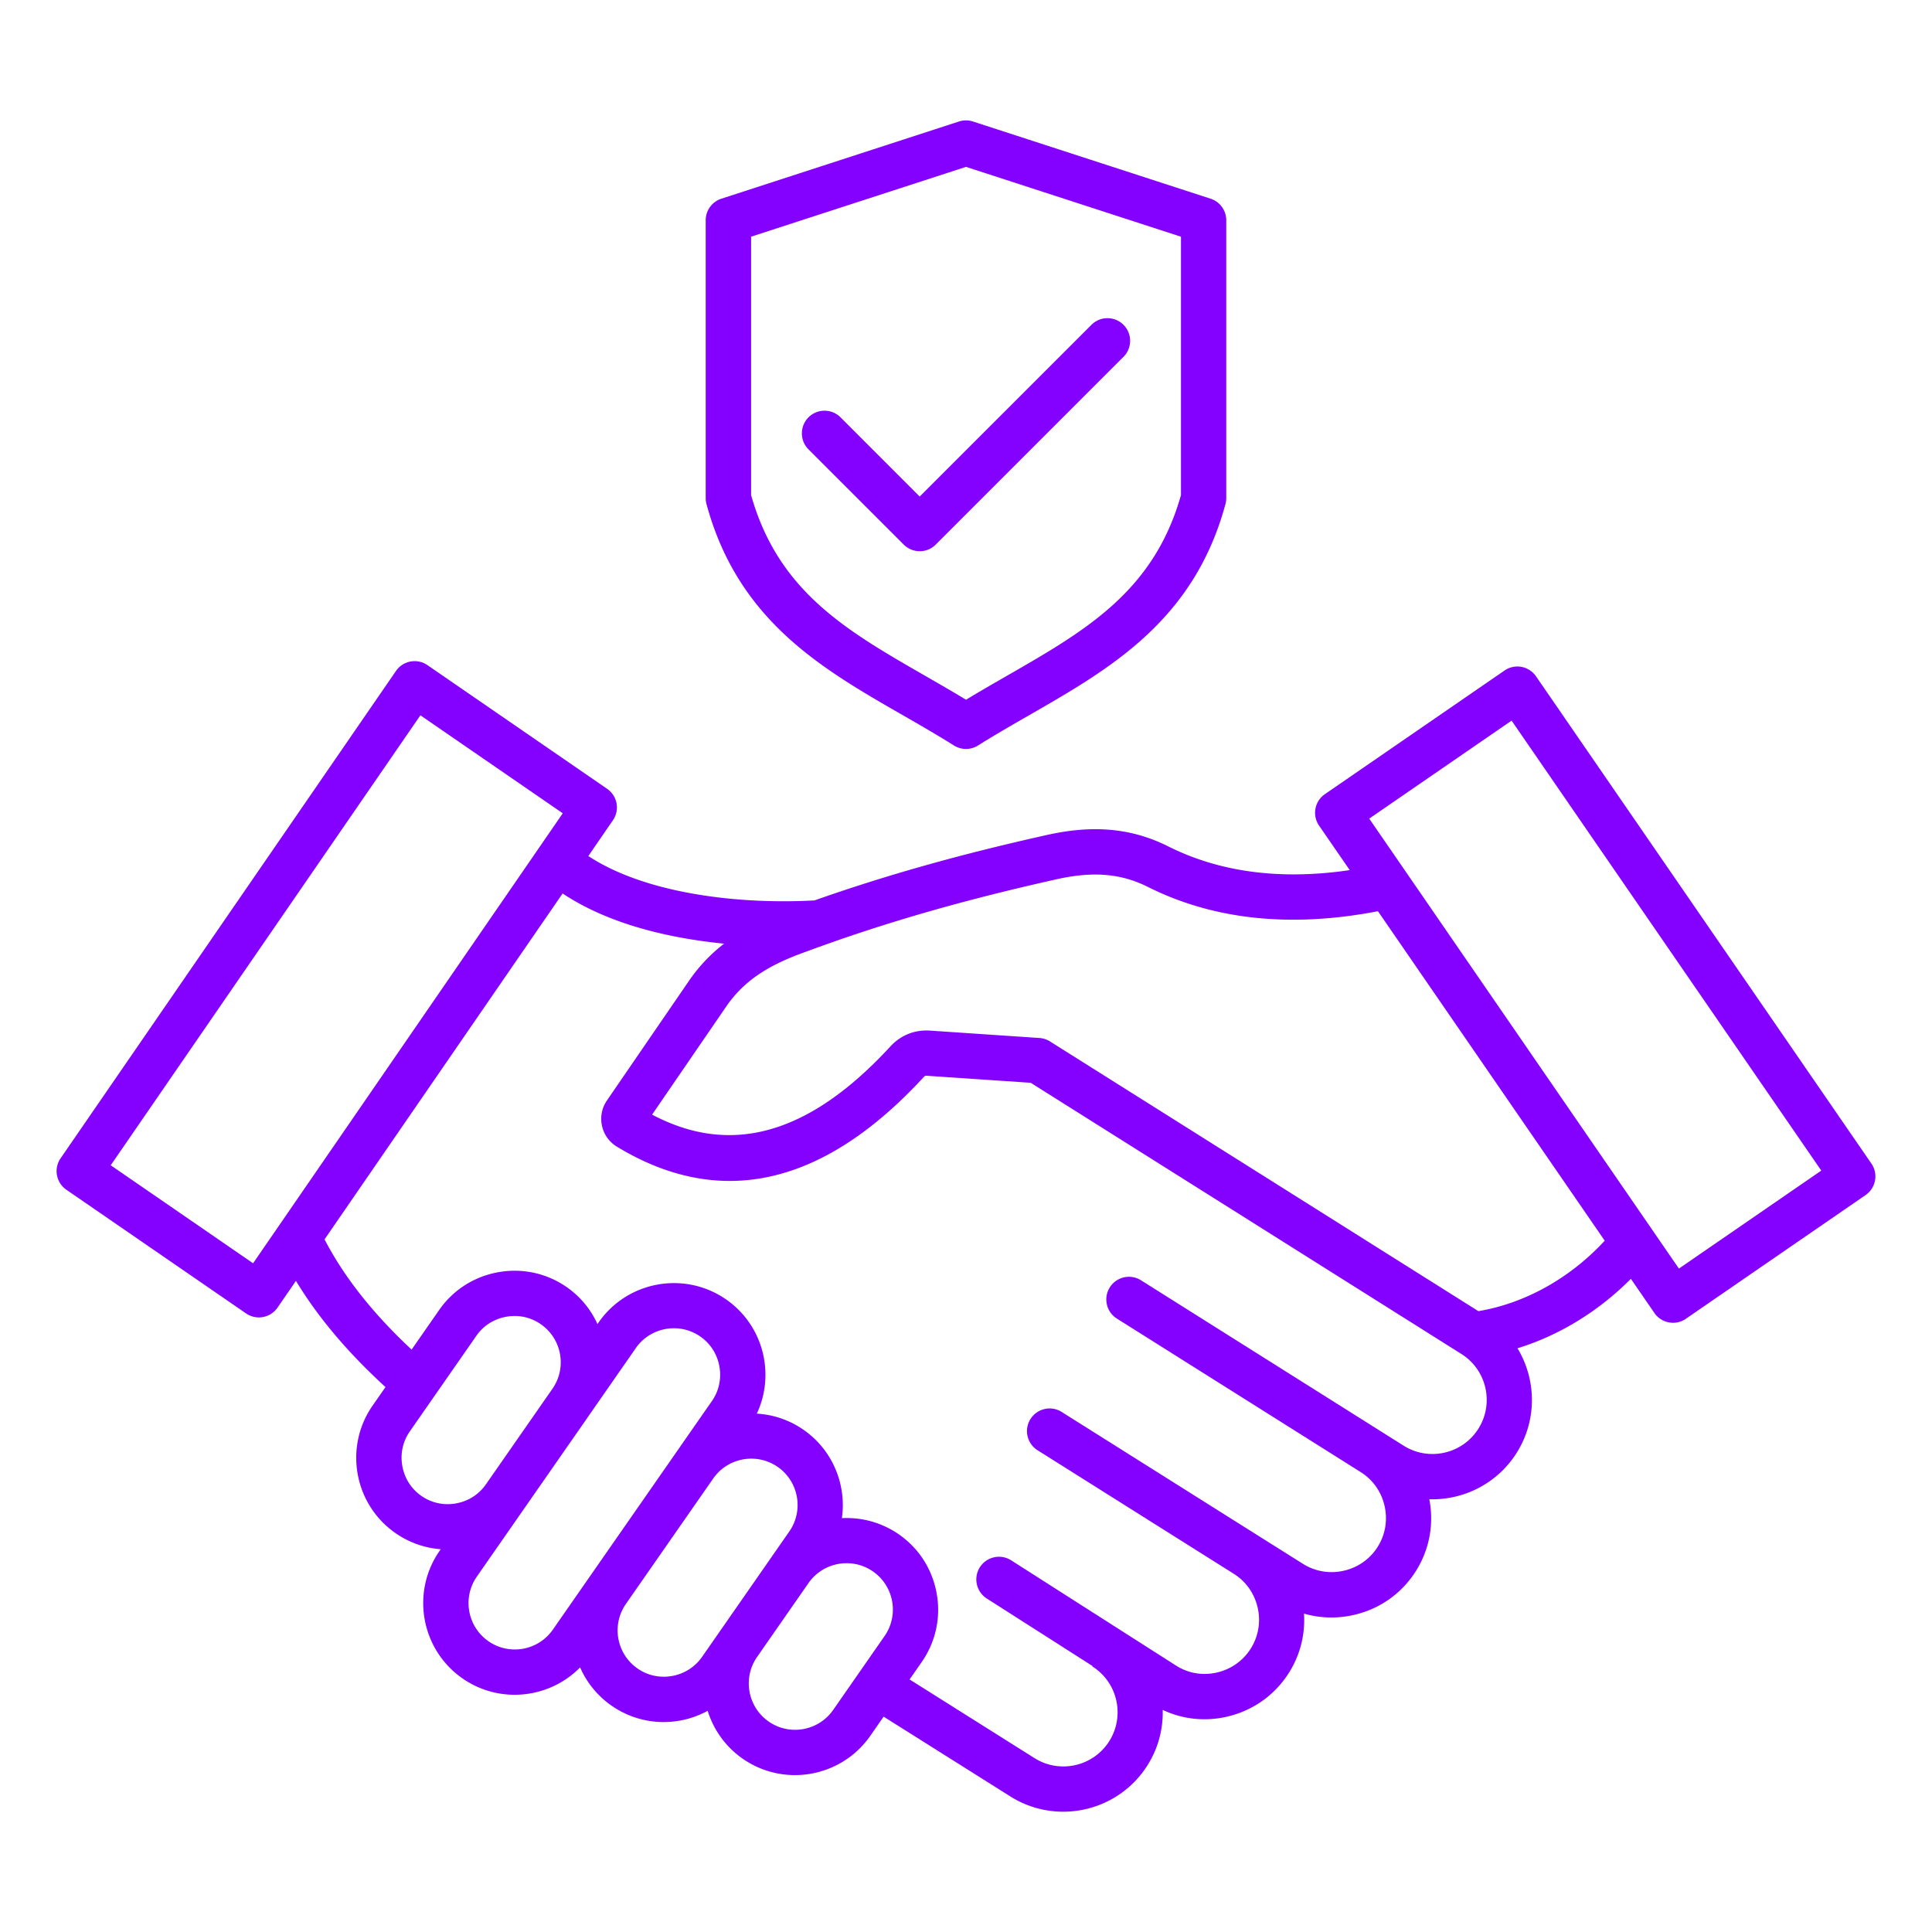
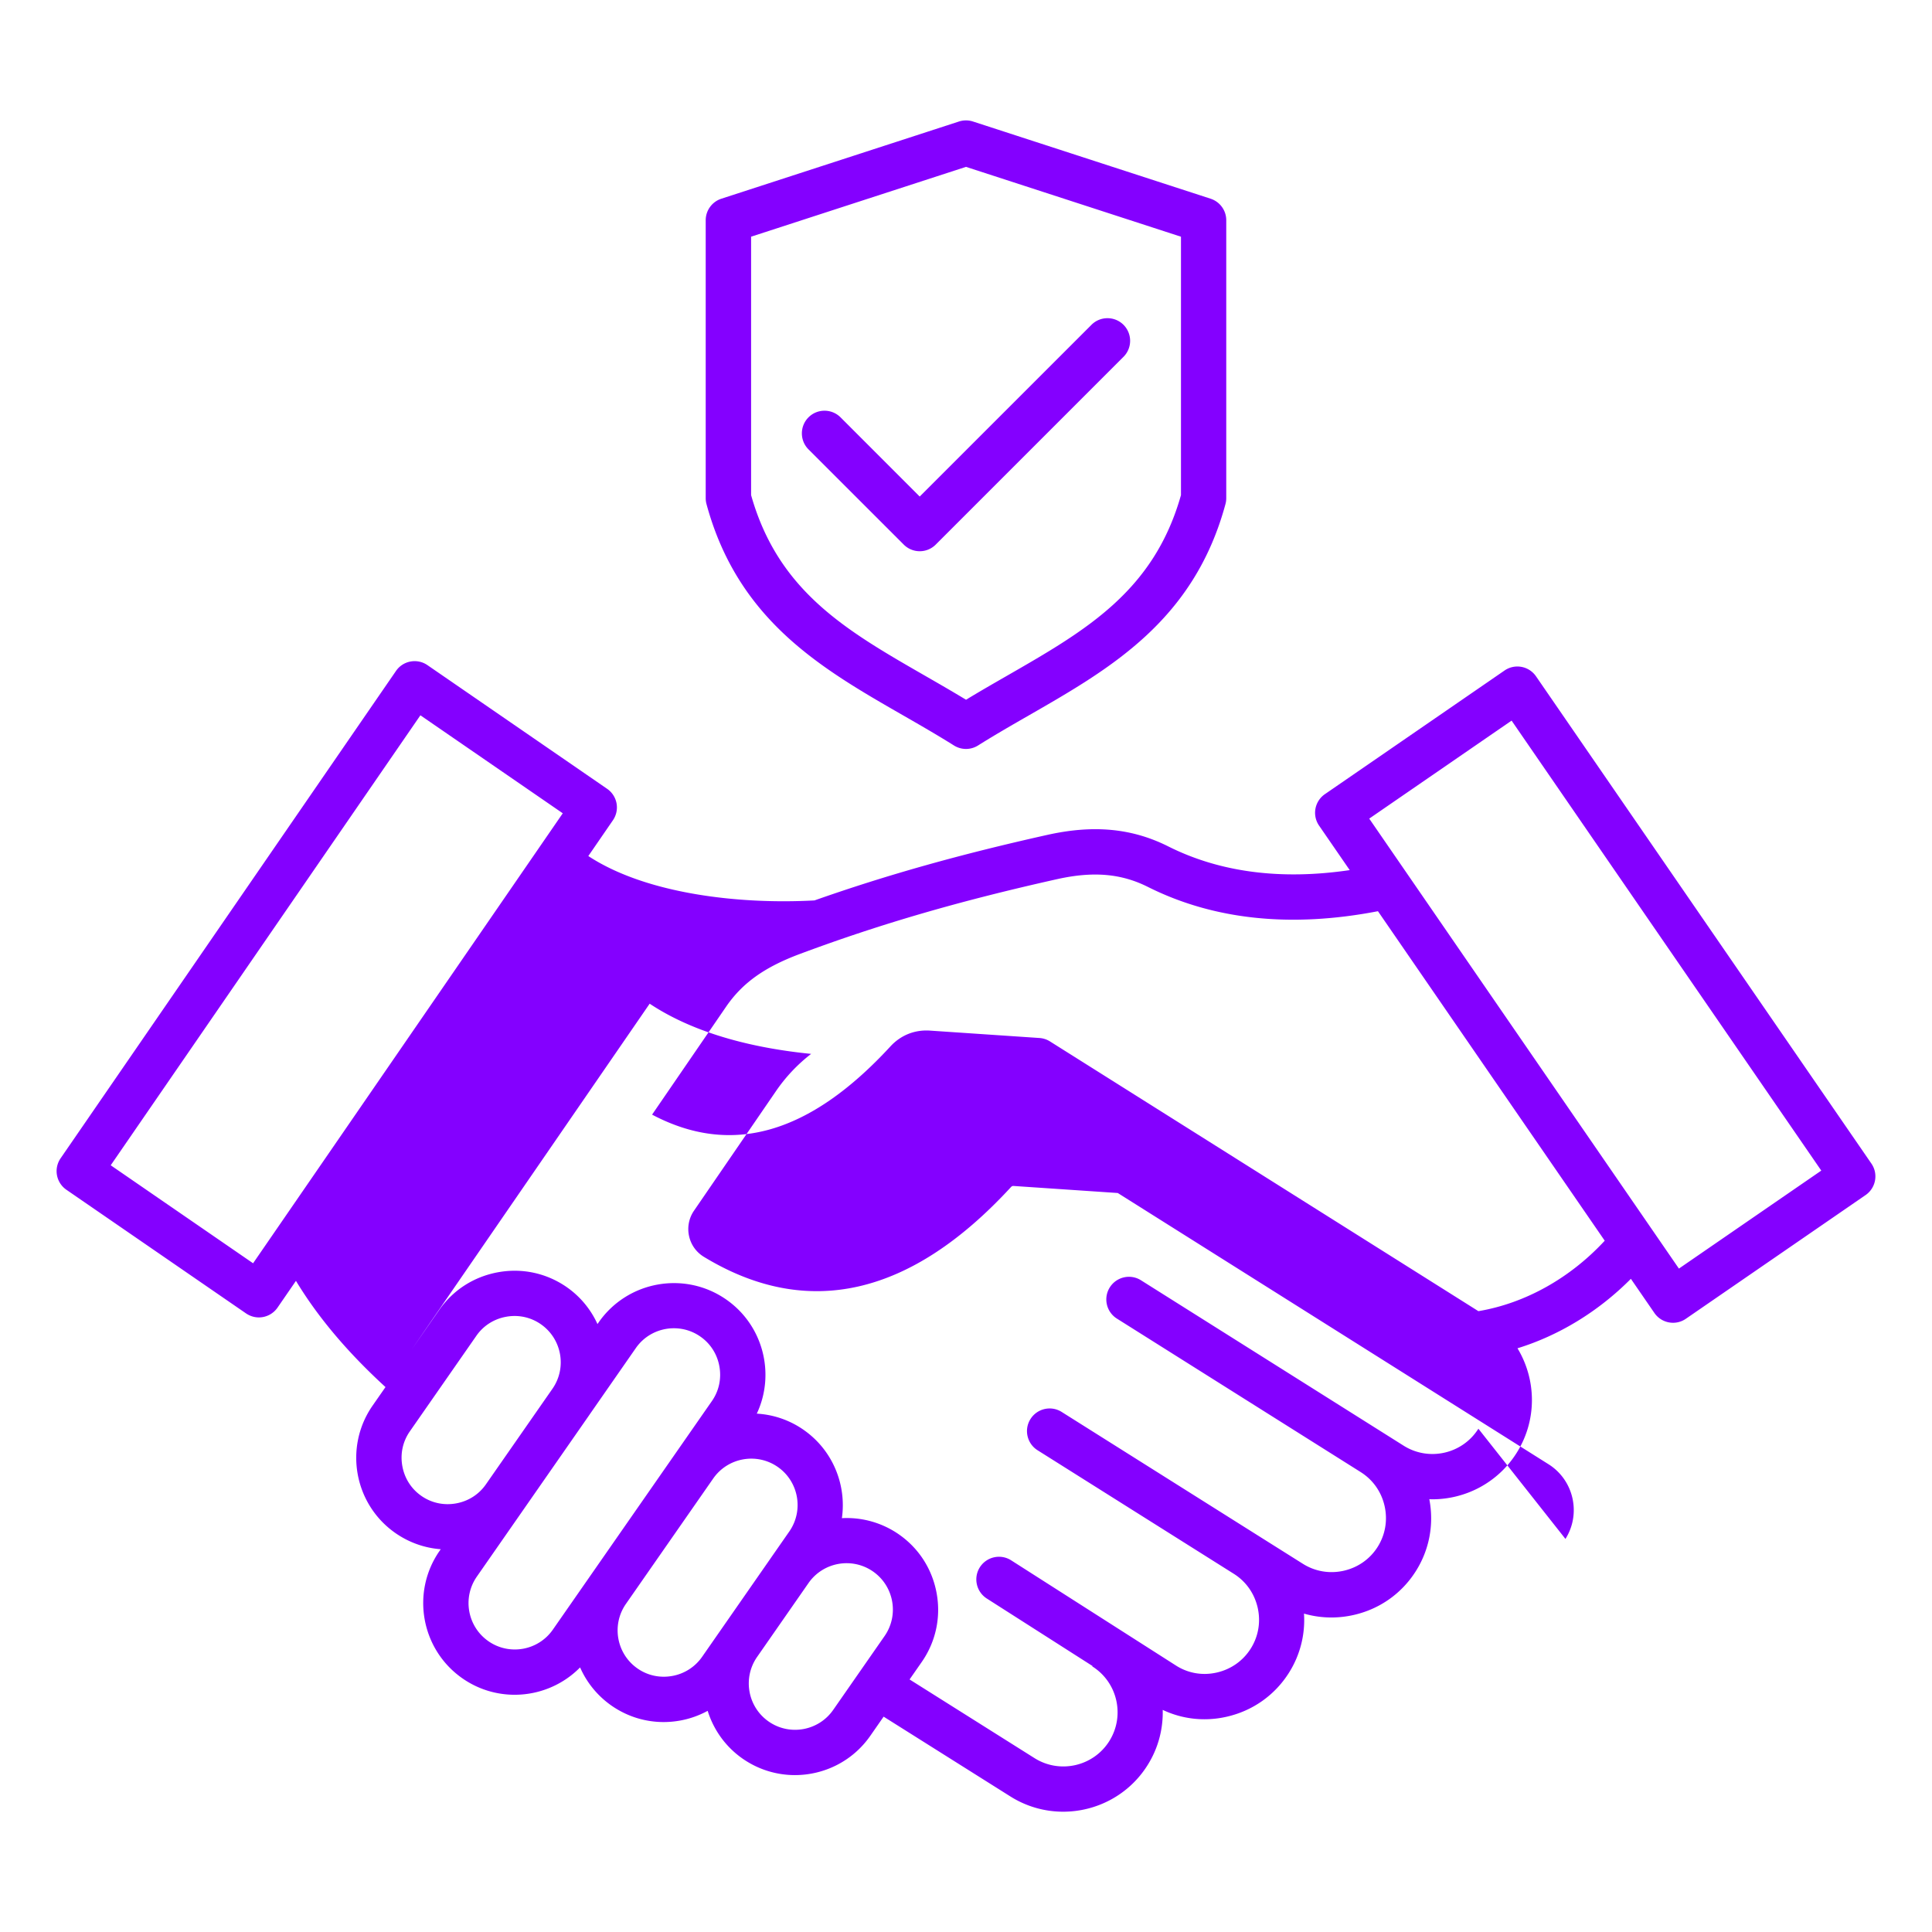
<svg xmlns="http://www.w3.org/2000/svg" version="1.1" width="512" height="512" x="0" y="0" viewBox="0 0 512 512" style="enable-background:new 0 0 512 512" xml:space="preserve" class="">
  <g>
-     <path d="m495.94 308.36-88.88-129.13a5.994 5.994 0 0 0-8.34-1.54l-47.61 32.77a6.01 6.01 0 0 0-2.5 3.85c-.29 1.57.06 3.18.96 4.49l8.12 11.79c-18.24 2.69-34.39.59-48.1-6.29-9.6-4.81-19.77-5.78-32.02-3.05-23.17 5.17-42.57 10.62-61.72 17.37-19.48 1.08-44.44-1.58-59.94-11.76l6.52-9.48c.9-1.31 1.25-2.93.96-4.49s-1.19-2.95-2.5-3.85l-47.61-32.77c-2.73-1.88-6.47-1.19-8.34 1.54L16.06 306.96a5.994 5.994 0 0 0 1.54 8.34l47.61 32.77c1.01.69 2.2 1.06 3.4 1.06a6.01 6.01 0 0 0 4.94-2.6l4.88-7.09c5.82 9.63 13.66 18.92 23.73 28.15l-3.41 4.9c-7.65 10.99-4.93 26.15 6.06 33.8 3.6 2.5 7.72 3.95 11.99 4.27l-.3.43c-7.65 10.99-4.93 26.15 6.06 33.8 4.22 2.94 9.05 4.34 13.83 4.34 6.39 0 12.69-2.52 17.34-7.25a24.22 24.22 0 0 0 8.34 10.14c4.1 2.85 8.88 4.34 13.79 4.34 1.45 0 2.91-.13 4.36-.39 2.61-.47 5.06-1.35 7.32-2.58 1.55 4.97 4.69 9.49 9.29 12.69 4.22 2.93 9.05 4.34 13.83 4.34 7.69 0 15.25-3.63 19.97-10.4l3.54-5.09 33.58 21.14a26.19 26.19 0 0 0 14 4.05c8.77 0 17.35-4.36 22.35-12.31 2.87-4.55 4.16-9.65 4.03-14.67 3.47 1.64 7.22 2.48 11.04 2.48 1.94 0 3.89-.21 5.83-.65 6.93-1.55 12.82-5.7 16.59-11.68a26.068 26.068 0 0 0 3.98-15.67 26.1 26.1 0 0 0 7.26 1.03c1.97 0 3.96-.22 5.93-.67 6.88-1.56 12.73-5.7 16.47-11.64 3.59-5.7 4.83-12.42 3.55-19.04.27.01.53.03.8.03 8.76 0 17.35-4.36 22.35-12.31 5.49-8.72 5.22-19.44.22-27.71 11.07-3.42 21.48-9.78 30.05-18.41l6.23 9.05a6.01 6.01 0 0 0 4.94 2.6c1.21 0 2.39-.36 3.4-1.06l47.61-32.77c2.75-1.89 3.44-5.63 1.56-8.36zM67.07 334.78l-37.73-25.97 82.07-119.25 37.73 25.97zm61.7 58.59c-1.86 2.68-4.67 4.47-7.92 5.05-3.24.58-6.5-.12-9.18-1.99-2.68-1.86-4.47-4.67-5.05-7.92s.12-6.5 1.99-9.18L126.24 354c1.86-2.68 4.67-4.47 7.92-5.05 3.24-.58 6.5.12 9.18 1.99 5.56 3.87 6.93 11.53 3.07 17.09zm.66 41.56c-5.56-3.87-6.93-11.54-3.07-17.1l29.89-42.95v-.01l12.25-17.61c2.38-3.43 6.21-5.26 10.1-5.26 2.42 0 4.87.71 7 2.2 2.68 1.86 4.47 4.67 5.05 7.92s-.12 6.5-1.99 9.18l-42.14 60.56c-3.87 5.57-11.53 6.94-17.09 3.07zm48.69 9.22c-3.24.58-6.5-.12-9.18-1.99-5.56-3.87-6.93-11.54-3.07-17.1l23.14-33.24c3.87-5.56 11.54-6.93 17.1-3.07 5.56 3.87 6.93 11.54 3.07 17.1l-4.74 6.81c0 .01-.01.01-.01.02l-18.38 26.42a12.235 12.235 0 0 1-7.93 5.05zm42.68 9c-3.87 5.56-11.54 6.94-17.1 3.07s-6.93-11.54-3.07-17.1l13.63-19.59c3.87-5.56 11.54-6.94 17.1-3.07s6.93 11.54 3.07 17.1zm170.99-74.53c-4.22 6.7-13.11 8.72-19.81 4.5l-69.6-43.83c-2.8-1.77-6.51-.92-8.27 1.88-1.77 2.8-.92 6.51 1.88 8.27l64.6 40.67.01.01c3.23 2.03 5.48 5.22 6.33 8.98s.2 7.6-1.83 10.83-5.22 5.47-8.98 6.33c-3.76.85-7.6.2-10.83-1.83l-11.92-7.5c-.01 0-.01-.01-.02-.01 0 0-.01 0-.01-.01l-51.98-32.73c-2.8-1.77-6.51-.92-8.27 1.88-1.77 2.8-.92 6.51 1.88 8.27l52 32.74c3.23 2.03 5.47 5.22 6.33 8.98.85 3.76.2 7.6-1.83 10.83-2.05 3.26-5.27 5.52-9.06 6.37-3.74.84-7.54.18-10.72-1.84l-43.72-27.91c-2.79-1.78-6.5-.96-8.29 1.83-1.78 2.79-.96 6.5 1.83 8.29l28.02 17.89-.06.1c6.7 4.22 8.72 13.1 4.5 19.81-4.22 6.7-13.11 8.72-19.81 4.5l-33.11-20.85 3.23-4.64c3.69-5.31 5.1-11.75 3.95-18.15s-4.7-11.96-10.01-15.65a24.188 24.188 0 0 0-15.11-4.3c1.26-8.8-2.37-17.99-10.15-23.41a24.033 24.033 0 0 0-12.4-4.29c4.94-10.51 1.74-23.4-8.11-30.25-10.99-7.65-26.15-4.93-33.8 6.06l-.31.45c-1.78-3.9-4.55-7.28-8.15-9.79-5.31-3.69-11.75-5.1-18.15-3.95s-11.96 4.7-15.65 10.01l-7.31 10.5c-10.31-9.63-17.9-19.26-23.07-29.21l63.09-91.67c12.65 8.41 28.98 11.93 42.79 13.3a43.507 43.507 0 0 0-9.38 9.96l-21.66 31.59a8.585 8.585 0 0 0-1.32 6.69c.5 2.34 1.91 4.32 3.96 5.56 27.38 16.62 54.74 10.41 81.33-18.47.26-.28.43-.35.81-.32l27.52 1.86 114.14 71.87c6.7 4.21 8.72 13.1 4.5 19.8zm0-31.15-113.53-71.48c-.84-.53-1.8-.84-2.79-.91l-29.03-1.96c-4.01-.27-7.72 1.21-10.45 4.17-21.44 23.28-42.14 29.22-63.18 18.1l19.59-28.57c4.33-6.32 10.19-10.51 19.6-14.02 21.29-7.94 42.32-14.05 68.17-19.82 9.54-2.12 16.95-1.49 24.03 2.06 17.43 8.74 37.93 10.89 60.97 6.44l60.1 87.32c-9.18 9.93-21.09 16.59-33.48 18.67zm53.14-11.28-82.07-119.25 37.73-25.97 82.07 119.25zM239.16 189.48c4.51 2.59 9.17 5.27 13.65 8.08.98.61 2.09.92 3.19.92s2.22-.31 3.19-.92c4.48-2.82 9.14-5.49 13.65-8.08 21.41-12.3 43.56-25.01 51.92-55.89.14-.51.21-1.04.21-1.57V58.37c0-2.6-1.67-4.9-4.15-5.71L257.85 32.2c-1.21-.39-2.5-.39-3.71 0l-62.97 20.46c-2.47.8-4.15 3.11-4.15 5.71v73.65c0 .53.07 1.06.21 1.57 8.37 30.87 30.52 43.59 51.93 55.89zM199.03 62.73 256 44.22l56.97 18.51v68.48c-7.21 25.53-25.25 35.89-46.1 47.87-3.57 2.05-7.23 4.15-10.86 6.36-3.64-2.21-7.3-4.31-10.86-6.36-20.85-11.98-38.89-22.34-46.1-47.87V62.73zm15.23 56.36c-2.34-2.34-2.34-6.14 0-8.49 2.34-2.34 6.14-2.34 8.49 0l20.98 20.99 45.52-45.51c2.34-2.34 6.14-2.34 8.49 0a6 6 0 0 1 0 8.48l-49.76 49.76a5.987 5.987 0 0 1-8.48 0z" fill="#8400ff" opacity="1" data-original="#000000" class="" />
+     <path d="m495.94 308.36-88.88-129.13a5.994 5.994 0 0 0-8.34-1.54l-47.61 32.77a6.01 6.01 0 0 0-2.5 3.85c-.29 1.57.06 3.18.96 4.49l8.12 11.79c-18.24 2.69-34.39.59-48.1-6.29-9.6-4.81-19.77-5.78-32.02-3.05-23.17 5.17-42.57 10.62-61.72 17.37-19.48 1.08-44.44-1.58-59.94-11.76l6.52-9.48c.9-1.31 1.25-2.93.96-4.49s-1.19-2.95-2.5-3.85l-47.61-32.77c-2.73-1.88-6.47-1.19-8.34 1.54L16.06 306.96a5.994 5.994 0 0 0 1.54 8.34l47.61 32.77c1.01.69 2.2 1.06 3.4 1.06a6.01 6.01 0 0 0 4.94-2.6l4.88-7.09c5.82 9.63 13.66 18.92 23.73 28.15l-3.41 4.9c-7.65 10.99-4.93 26.15 6.06 33.8 3.6 2.5 7.72 3.95 11.99 4.27l-.3.43c-7.65 10.99-4.93 26.15 6.06 33.8 4.22 2.94 9.05 4.34 13.83 4.34 6.39 0 12.69-2.52 17.34-7.25a24.22 24.22 0 0 0 8.34 10.14c4.1 2.85 8.88 4.34 13.79 4.34 1.45 0 2.91-.13 4.36-.39 2.61-.47 5.06-1.35 7.32-2.58 1.55 4.97 4.69 9.49 9.29 12.69 4.22 2.93 9.05 4.34 13.83 4.34 7.69 0 15.25-3.63 19.97-10.4l3.54-5.09 33.58 21.14a26.19 26.19 0 0 0 14 4.05c8.77 0 17.35-4.36 22.35-12.31 2.87-4.55 4.16-9.65 4.03-14.67 3.47 1.64 7.22 2.48 11.04 2.48 1.94 0 3.89-.21 5.83-.65 6.93-1.55 12.82-5.7 16.59-11.68a26.068 26.068 0 0 0 3.98-15.67 26.1 26.1 0 0 0 7.26 1.03c1.97 0 3.96-.22 5.93-.67 6.88-1.56 12.73-5.7 16.47-11.64 3.59-5.7 4.83-12.42 3.55-19.04.27.01.53.03.8.03 8.76 0 17.35-4.36 22.35-12.31 5.49-8.72 5.22-19.44.22-27.71 11.07-3.42 21.48-9.78 30.05-18.41l6.23 9.05a6.01 6.01 0 0 0 4.94 2.6c1.21 0 2.39-.36 3.4-1.06l47.61-32.77c2.75-1.89 3.44-5.63 1.56-8.36zM67.07 334.78l-37.73-25.97 82.07-119.25 37.73 25.97zm61.7 58.59c-1.86 2.68-4.67 4.47-7.92 5.05-3.24.58-6.5-.12-9.18-1.99-2.68-1.86-4.47-4.67-5.05-7.92s.12-6.5 1.99-9.18L126.24 354c1.86-2.68 4.67-4.47 7.92-5.05 3.24-.58 6.5.12 9.18 1.99 5.56 3.87 6.93 11.53 3.07 17.09zm.66 41.56c-5.56-3.87-6.93-11.54-3.07-17.1l29.89-42.95v-.01l12.25-17.61c2.38-3.43 6.21-5.26 10.1-5.26 2.42 0 4.87.71 7 2.2 2.68 1.86 4.47 4.67 5.05 7.92s-.12 6.5-1.99 9.18l-42.14 60.56c-3.87 5.57-11.53 6.94-17.09 3.07zm48.69 9.22c-3.24.58-6.5-.12-9.18-1.99-5.56-3.87-6.93-11.54-3.07-17.1l23.14-33.24c3.87-5.56 11.54-6.93 17.1-3.07 5.56 3.87 6.93 11.54 3.07 17.1l-4.74 6.81c0 .01-.01.01-.01.02l-18.38 26.42a12.235 12.235 0 0 1-7.93 5.05zm42.68 9c-3.87 5.56-11.54 6.94-17.1 3.07s-6.93-11.54-3.07-17.1l13.63-19.59c3.87-5.56 11.54-6.94 17.1-3.07s6.93 11.54 3.07 17.1zm170.99-74.53c-4.22 6.7-13.11 8.72-19.81 4.5l-69.6-43.83c-2.8-1.77-6.51-.92-8.27 1.88-1.77 2.8-.92 6.51 1.88 8.27l64.6 40.67.01.01c3.23 2.03 5.48 5.22 6.33 8.98s.2 7.6-1.83 10.83-5.22 5.47-8.98 6.33c-3.76.85-7.6.2-10.83-1.83l-11.92-7.5c-.01 0-.01-.01-.02-.01 0 0-.01 0-.01-.01l-51.98-32.73c-2.8-1.77-6.51-.92-8.27 1.88-1.77 2.8-.92 6.51 1.88 8.27l52 32.74c3.23 2.03 5.47 5.22 6.33 8.98.85 3.76.2 7.6-1.83 10.83-2.05 3.26-5.27 5.52-9.06 6.37-3.74.84-7.54.18-10.72-1.84l-43.72-27.91c-2.79-1.78-6.5-.96-8.29 1.83-1.78 2.79-.96 6.5 1.83 8.29l28.02 17.89-.06.1c6.7 4.22 8.72 13.1 4.5 19.81-4.22 6.7-13.11 8.72-19.81 4.5l-33.11-20.85 3.23-4.64c3.69-5.31 5.1-11.75 3.95-18.15s-4.7-11.96-10.01-15.65a24.188 24.188 0 0 0-15.11-4.3c1.26-8.8-2.37-17.99-10.15-23.41a24.033 24.033 0 0 0-12.4-4.29c4.94-10.51 1.74-23.4-8.11-30.25-10.99-7.65-26.15-4.93-33.8 6.06l-.31.45c-1.78-3.9-4.55-7.28-8.15-9.79-5.31-3.69-11.75-5.1-18.15-3.95s-11.96 4.7-15.65 10.01l-7.31 10.5l63.09-91.67c12.65 8.41 28.98 11.93 42.79 13.3a43.507 43.507 0 0 0-9.38 9.96l-21.66 31.59a8.585 8.585 0 0 0-1.32 6.69c.5 2.34 1.91 4.32 3.96 5.56 27.38 16.62 54.74 10.41 81.33-18.47.26-.28.43-.35.81-.32l27.52 1.86 114.14 71.87c6.7 4.21 8.72 13.1 4.5 19.8zm0-31.15-113.53-71.48c-.84-.53-1.8-.84-2.79-.91l-29.03-1.96c-4.01-.27-7.72 1.21-10.45 4.17-21.44 23.28-42.14 29.22-63.18 18.1l19.59-28.57c4.33-6.32 10.19-10.51 19.6-14.02 21.29-7.94 42.32-14.05 68.17-19.82 9.54-2.12 16.95-1.49 24.03 2.06 17.43 8.74 37.93 10.89 60.97 6.44l60.1 87.32c-9.18 9.93-21.09 16.59-33.48 18.67zm53.14-11.28-82.07-119.25 37.73-25.97 82.07 119.25zM239.16 189.48c4.51 2.59 9.17 5.27 13.65 8.08.98.61 2.09.92 3.19.92s2.22-.31 3.19-.92c4.48-2.82 9.14-5.49 13.65-8.08 21.41-12.3 43.56-25.01 51.92-55.89.14-.51.21-1.04.21-1.57V58.37c0-2.6-1.67-4.9-4.15-5.71L257.85 32.2c-1.21-.39-2.5-.39-3.71 0l-62.97 20.46c-2.47.8-4.15 3.11-4.15 5.71v73.65c0 .53.07 1.06.21 1.57 8.37 30.87 30.52 43.59 51.93 55.89zM199.03 62.73 256 44.22l56.97 18.51v68.48c-7.21 25.53-25.25 35.89-46.1 47.87-3.57 2.05-7.23 4.15-10.86 6.36-3.64-2.21-7.3-4.31-10.86-6.36-20.85-11.98-38.89-22.34-46.1-47.87V62.73zm15.23 56.36c-2.34-2.34-2.34-6.14 0-8.49 2.34-2.34 6.14-2.34 8.49 0l20.98 20.99 45.52-45.51c2.34-2.34 6.14-2.34 8.49 0a6 6 0 0 1 0 8.48l-49.76 49.76a5.987 5.987 0 0 1-8.48 0z" fill="#8400ff" opacity="1" data-original="#000000" class="" />
  </g>
</svg>